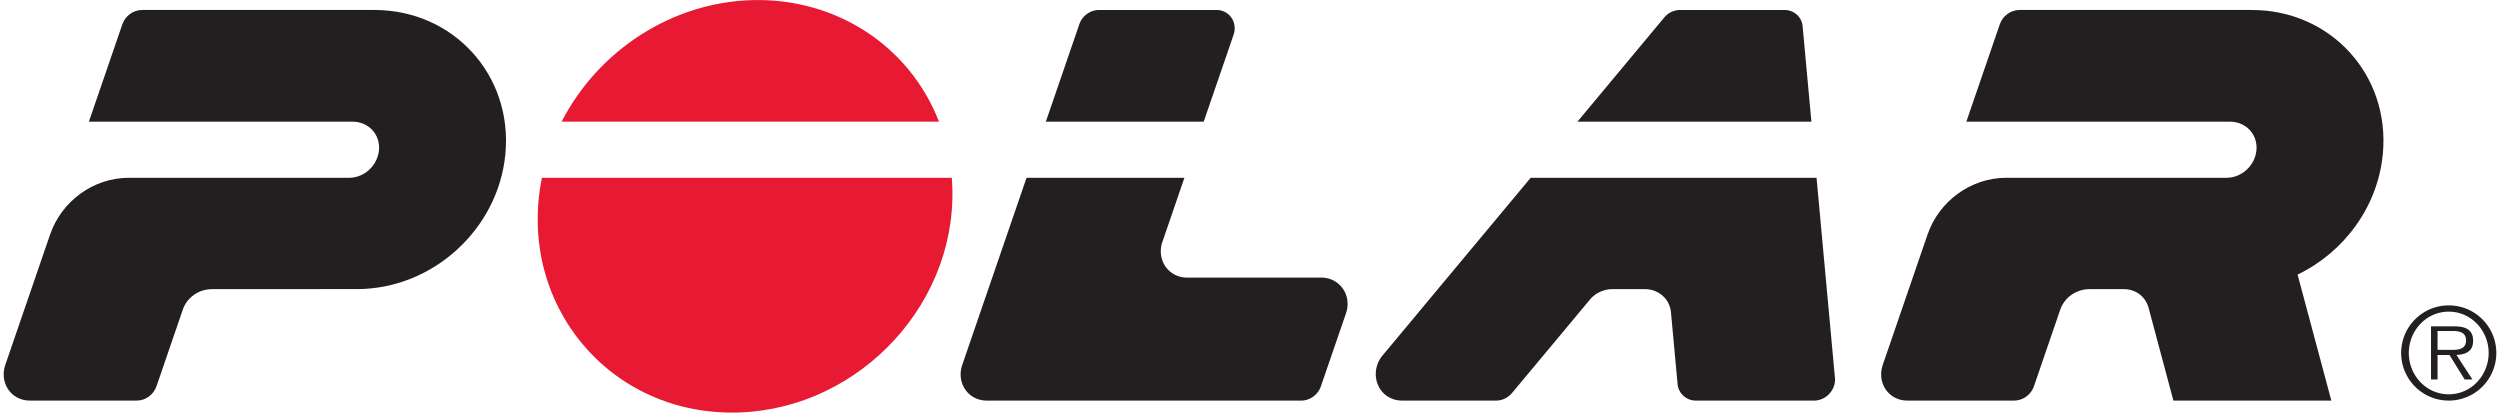
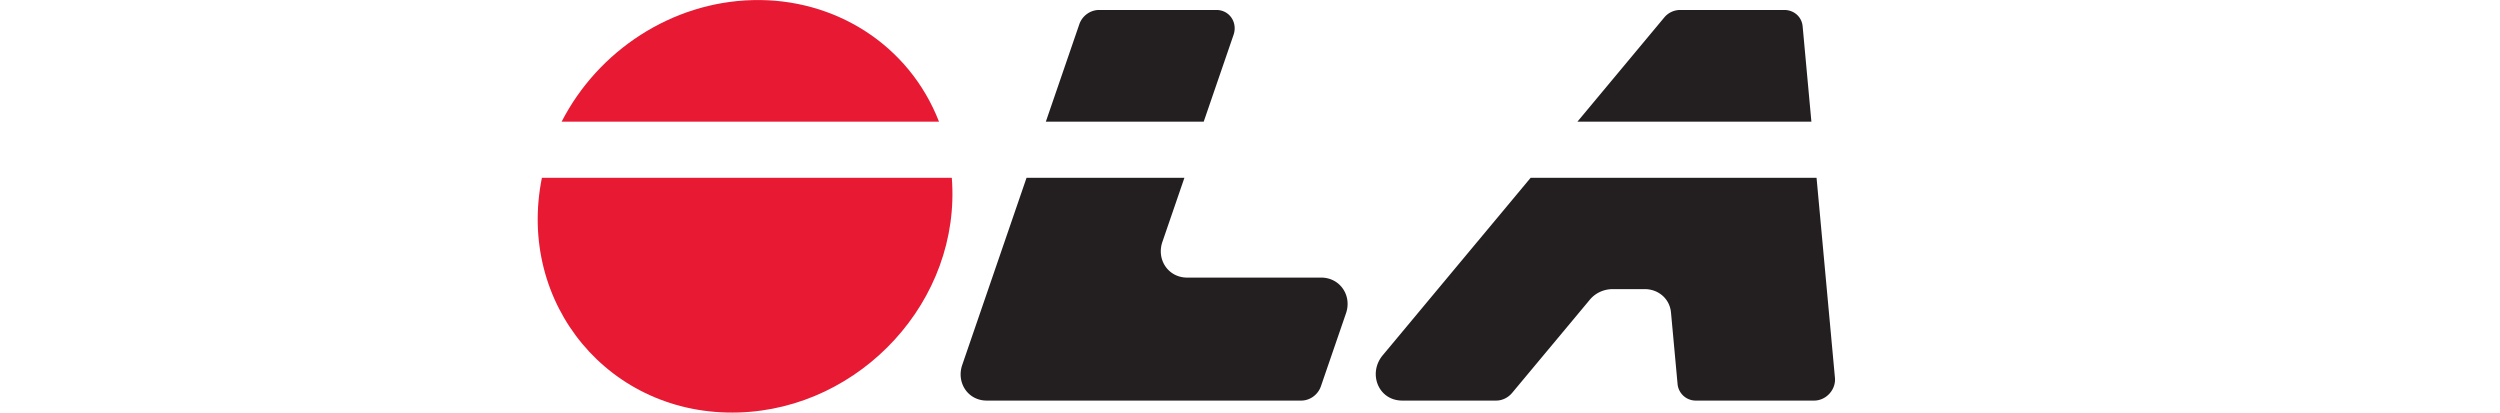
<svg xmlns="http://www.w3.org/2000/svg" width="969.333" height="160" viewBox="0 0 727 120">
-   <path d="M708.84 101.738V96.25h4.426c1.887 0 3.863.383 3.863 2.75s-1.977 2.738-3.863 2.738zm10.336-2.973c-.156-3.27-2.793-3.859-5.48-3.859h-6.754v15.449h1.898v-7.121h3.473l4.418 7.121h2.262l-4.668-7.145c2.941-.121 5-1.152 4.852-4.445m-7.079 15.899c-6.602 0-11.613-5.566-11.613-12.008 0-6.457 5.012-12.027 11.613-12.027 6.59 0 11.605 5.57 11.605 12.027 0 6.441-5.016 12.008-11.605 12.008m0-25.859c-7.645 0-13.84 6.195-13.84 13.852 0 7.641 6.195 13.832 13.84 13.832a13.83 13.83 0 0 0 13.832-13.832c0-7.656-6.187-13.852-13.832-13.852" fill="rgb(13.725%,12.157%,12.549%)" />
  <path d="M276.785 51.699c2.793 35.691-26.5 67.156-61.977 68.25-37.496 1.16-64.629-31.566-57.223-68.25h119.199m-3.721-16.316C264.305 12.879 242.613-.59 218.844.031c-23.469.605-44.879 14.633-55.52 35.352h109.738" fill="rgb(90.588%,9.804%,20%)" />
  <g fill="rgb(13.725%,12.157%,12.549%)">
-     <path d="M37.457 51.699h64.07c4.426 0 8.27-3.594 8.68-8.008.422-4.605-3.047-8.309-7.672-8.309H25.848l9.738-28.344c.836-2.418 3.172-4.141 5.754-4.141h67.512c22.988 0 40.25 18.914 38.121 41.809-2.031 21.926-21.137 39.352-43.137 39.359l-42.176.016c-3.922.004-7.301 2.469-8.5 5.957L45.5 112.34c-.832 2.422-3.16 4.148-5.738 4.148H8.672c-5.504 0-8.902-5.234-7.133-10.383l13.031-37.91c3.324-9.68 12.574-16.496 22.887-16.496m594.563 64.789l-7.187-26.887c-.91-3.398-3.77-5.523-7.25-5.523l-9.961.004c-3.922.004-7.301 2.469-8.5 5.957l-7.656 22.301c-.836 2.422-3.164 4.148-5.742 4.148h-31.09c-5.504 0-8.902-5.234-7.129-10.383l13.027-37.91c3.324-9.68 12.574-16.496 22.887-16.496h64.07c4.426 0 8.273-3.594 8.68-8.008.426-4.605-3.047-8.309-7.672-8.309H571.81l9.742-28.344c.832-2.418 3.168-4.141 5.75-4.141h67.516c22.984 0 40.246 18.914 38.117 41.809-1.434 15.465-11.359 28.684-24.797 35.141l9.816 36.641H632.02" />
    <path d="M350.039 35.383l8.68-25.258c1.23-3.578-1.172-7.227-5.004-7.227h-34.094c-2.578 0-4.918 1.723-5.75 4.141l-9.742 28.344h45.91m28.344 81.105h-91.43c-5.504 0-8.898-5.234-7.129-10.383l18.695-54.406h45.91l-6.406 18.641c-1.77 5.148 1.703 10.383 7.199 10.383h38.953c5.508 0 9.016 5.223 7.25 10.363l-7.309 21.254c-.832 2.422-3.156 4.148-5.734 4.148M483.973 5.074l-25.262 30.309h68.043l-2.547-27.73c-.258-2.793-2.547-4.754-5.34-4.754h-30.25c-1.805 0-3.5.801-4.645 2.176m9.192 111.413h34.398c3.457 0 6.352-3.148 6.039-6.617l-5.348-58.172h-83.141l-43.016 51.613c-4.359 5.234-1.309 13.176 5.684 13.176h27.324c1.805 0 3.512-.891 4.648-2.266l22.582-27.082c1.645-1.977 4.105-3.066 6.691-3.066h9.227c4.008 0 7.301 2.777 7.672 6.801l1.91 20.758a5.3 5.3 0 0 0 5.328 4.855" />
  </g>
</svg>